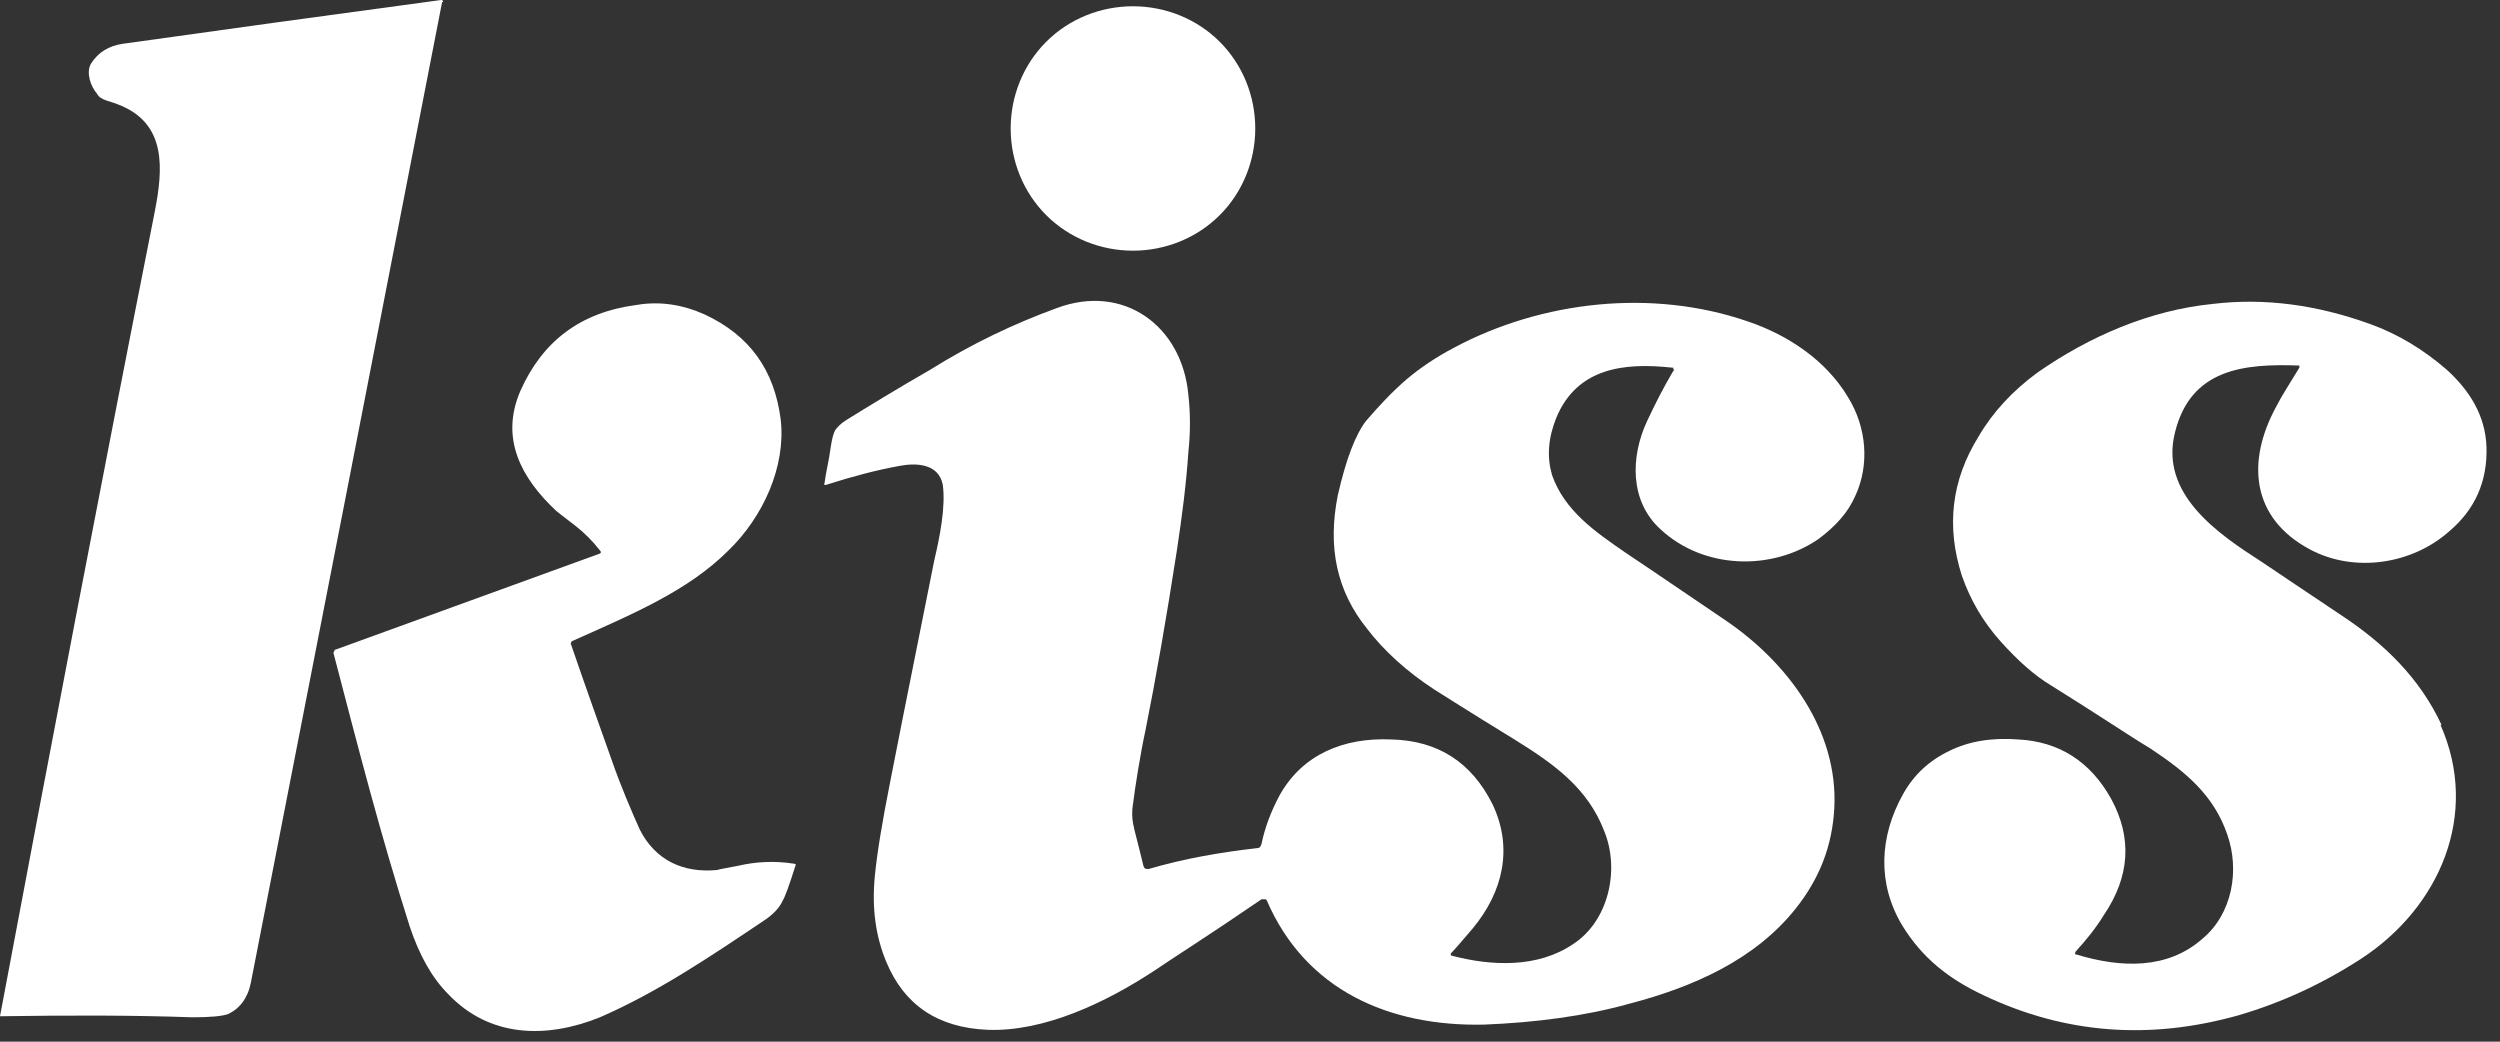
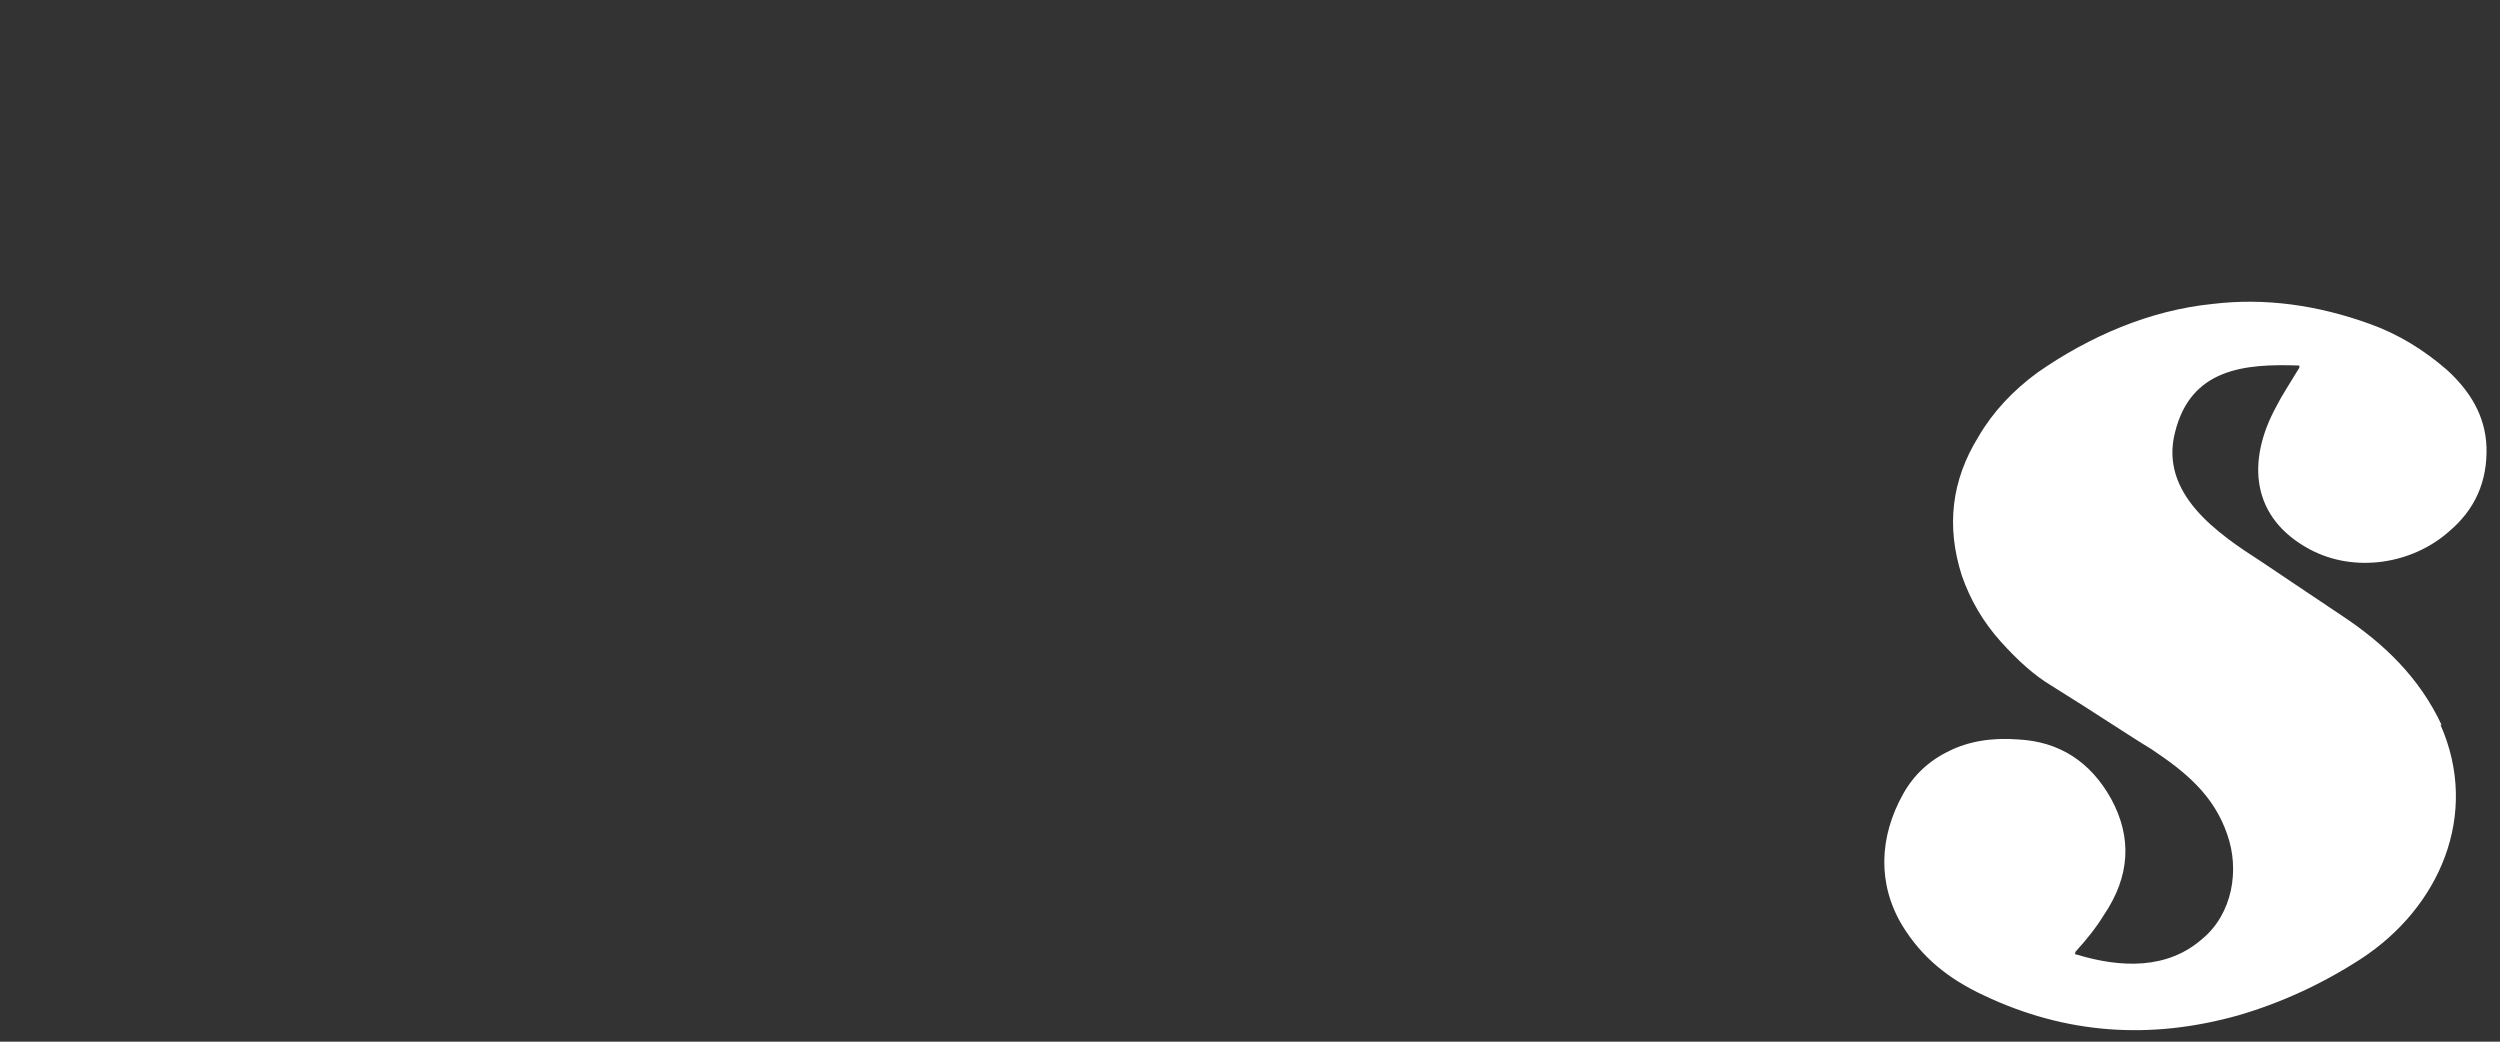
<svg xmlns="http://www.w3.org/2000/svg" width="96" height="40" viewBox="0 0 96 40" fill="none">
  <rect x="0" y="0" width="96" height="40" fill="#333333" stroke="none" />
-   <path d="M16.977 0.08C14.77 11.43 12.321 23.984 9.632 37.74C9.512 38.342 9.191 38.743 8.749 38.944C8.509 39.024 8.067 39.064 7.385 39.064C5.137 38.984 2.689 38.984 0 39.024C1.886 28.997 3.853 18.69 5.94 8.142C6.261 6.497 6.422 4.733 4.535 4.011C4.254 3.89 3.853 3.85 3.733 3.61C3.492 3.329 3.291 2.807 3.492 2.446C3.773 2.005 4.174 1.765 4.696 1.684C8.388 1.163 12.482 0.602 16.937 0H16.977C16.977 0 17.017 0.04 17.017 0.08H16.977Z" fill="white" />
-   <path d="M30.543 33.248C30.302 34.01 30.141 34.452 30.061 34.572C29.941 34.853 29.7 35.093 29.419 35.294C27.211 36.778 25.245 38.101 23.037 39.064C20.95 39.906 18.783 39.826 17.218 38.181C16.576 37.54 16.094 36.657 15.733 35.575C14.609 32.045 13.766 28.756 12.803 25.067C12.803 25.067 12.816 25.04 12.843 24.986C12.843 24.986 12.843 24.946 12.883 24.946L23.037 21.256C23.037 21.256 23.118 21.216 23.037 21.136C22.756 20.775 22.435 20.454 22.074 20.174C21.593 19.813 21.352 19.612 21.352 19.612C20.027 18.369 19.184 16.845 19.987 15C20.83 13.115 22.275 11.992 24.442 11.711C25.365 11.551 26.248 11.711 27.051 12.072C28.777 12.874 29.74 14.198 29.981 16.123C30.181 17.928 29.298 19.853 27.974 21.136C26.409 22.7 24.282 23.583 21.954 24.625C21.954 24.625 21.94 24.652 21.914 24.706C22.476 26.35 22.997 27.794 23.479 29.157C23.84 30.2 24.241 31.123 24.562 31.845C25.165 33.048 26.248 33.529 27.532 33.409C27.653 33.369 27.934 33.328 28.335 33.248C29.017 33.088 29.74 33.048 30.503 33.168C30.543 33.168 30.583 33.208 30.543 33.248Z" fill="white" />
-   <path d="M48.202 4.933C48.202 6.176 47.72 7.38 46.837 8.262C45.954 9.144 44.75 9.626 43.506 9.626C42.262 9.626 41.058 9.144 40.175 8.262C39.292 7.38 38.81 6.176 38.81 4.933C38.81 3.69 39.292 2.487 40.175 1.604C41.058 0.722 42.262 0.241 43.506 0.241C44.75 0.241 45.954 0.722 46.837 1.604C47.72 2.487 48.202 3.69 48.202 4.933Z" fill="white" />
-   <path d="M71.239 19.051C70.958 19.692 70.477 20.214 69.835 20.695C68.028 21.938 65.42 21.858 63.774 20.334C62.57 19.251 62.61 17.527 63.252 16.163C63.533 15.561 63.855 14.92 64.256 14.238C64.256 14.238 64.296 14.238 64.296 14.198H64.256V14.118H64.216C62.37 13.917 60.563 14.118 59.761 16.043C59.44 16.845 59.4 17.567 59.6 18.248C60.082 19.612 61.246 20.414 62.41 21.216C62.41 21.216 63.734 22.099 66.263 23.823C68.63 25.428 70.597 28.035 70.437 31.043C70.356 32.486 69.875 33.73 68.952 34.893C67.386 36.858 65.018 37.901 62.57 38.542C60.844 39.024 58.958 39.264 56.991 39.345C53.339 39.425 50.128 38.021 48.643 34.572C48.643 34.572 48.63 34.559 48.603 34.532H48.443C46.396 35.935 44.991 36.818 44.349 37.259C42.463 38.502 40.095 39.625 37.927 39.545C36.001 39.465 34.717 38.583 34.034 36.938C33.633 35.976 33.472 34.893 33.593 33.65C33.673 32.807 33.874 31.564 34.195 29.96C34.235 29.719 34.797 26.912 35.88 21.497C36.081 20.655 36.322 19.452 36.202 18.61C36.041 17.807 35.198 17.767 34.556 17.888C33.673 18.048 32.75 18.289 31.747 18.61C31.666 18.65 31.626 18.61 31.666 18.529C31.706 18.168 31.827 17.727 31.907 17.125C31.947 16.885 31.987 16.684 32.068 16.524C32.148 16.404 32.309 16.243 32.509 16.123C33.352 15.601 34.395 14.96 35.72 14.198C37.325 13.195 38.931 12.433 40.576 11.832C43.145 10.869 45.392 12.513 45.633 15.16C45.714 15.882 45.714 16.604 45.633 17.366C45.553 18.569 45.392 19.813 45.192 21.136C44.79 23.743 44.389 26.029 43.988 28.035C43.787 28.957 43.586 30.24 43.506 30.882C43.466 31.123 43.466 31.363 43.506 31.604C43.546 31.845 43.707 32.406 43.907 33.248C43.948 33.369 43.988 33.369 44.108 33.369C45.473 32.968 46.877 32.727 48.282 32.567C48.362 32.567 48.403 32.526 48.443 32.406C48.563 31.805 48.804 31.163 49.125 30.561C50.008 28.957 51.613 28.315 53.419 28.395C55.225 28.436 56.51 29.278 57.312 30.882C58.115 32.567 57.714 34.251 56.55 35.655C56.108 36.176 55.828 36.497 55.707 36.617C55.707 36.657 55.707 36.698 55.747 36.698C57.272 37.099 59.038 37.179 60.403 36.256C61.767 35.374 62.209 33.409 61.607 31.925C60.965 30.24 59.64 29.318 58.155 28.395C56.389 27.313 55.386 26.671 55.065 26.47C54.022 25.789 53.139 24.986 52.496 24.144C51.332 22.7 50.971 21.016 51.373 19.011C51.694 17.607 52.055 16.684 52.456 16.163C52.938 15.601 53.46 15.04 54.022 14.559C54.543 14.118 55.145 13.716 55.828 13.355C59.199 11.551 63.453 11.069 67.145 12.353C68.671 12.874 70.115 13.837 70.958 15.241C71.681 16.404 71.801 17.848 71.239 19.051Z" fill="white" />
  <path d="M93.715 27.834C95.24 31.283 93.675 34.853 90.665 36.818C89.18 37.78 87.614 38.502 85.969 38.984C82.557 39.946 79.306 39.706 76.176 38.222C74.811 37.58 73.808 36.778 73.045 35.535C72.082 33.93 72.162 32.125 73.085 30.481C73.487 29.759 74.089 29.198 74.851 28.837C75.574 28.476 76.457 28.315 77.5 28.395C79.066 28.476 80.27 29.238 81.072 30.682C81.875 32.166 81.795 33.65 80.791 35.133C80.47 35.655 80.109 36.096 79.708 36.537C79.668 36.617 79.668 36.657 79.748 36.657C81.474 37.179 83.24 37.219 84.564 36.056C85.728 35.093 86.009 33.409 85.527 32.045C85.005 30.521 83.922 29.639 82.597 28.756C81.795 28.275 80.55 27.433 78.744 26.31C78.142 25.949 77.5 25.387 76.818 24.625C76.136 23.863 75.654 23.021 75.333 22.099C74.731 20.214 74.932 18.449 75.975 16.765C76.537 15.802 77.3 15 78.223 14.318C80.229 12.914 82.557 11.912 84.965 11.671C86.972 11.43 88.979 11.711 90.986 12.433C92.109 12.834 93.073 13.436 93.956 14.198C94.838 15 95.441 15.963 95.481 17.166C95.521 18.489 95.039 19.572 94.036 20.414C92.631 21.658 90.424 22.018 88.698 21.096C86.45 19.893 86.25 17.727 87.414 15.601C87.614 15.2 87.935 14.719 88.296 14.117V14.037C86.169 13.957 84.123 14.158 83.52 16.604C82.918 18.97 85.166 20.494 86.852 21.577C87.333 21.898 88.337 22.58 89.902 23.623C91.547 24.706 92.912 26.029 93.755 27.834H93.715Z" fill="white" />
</svg>